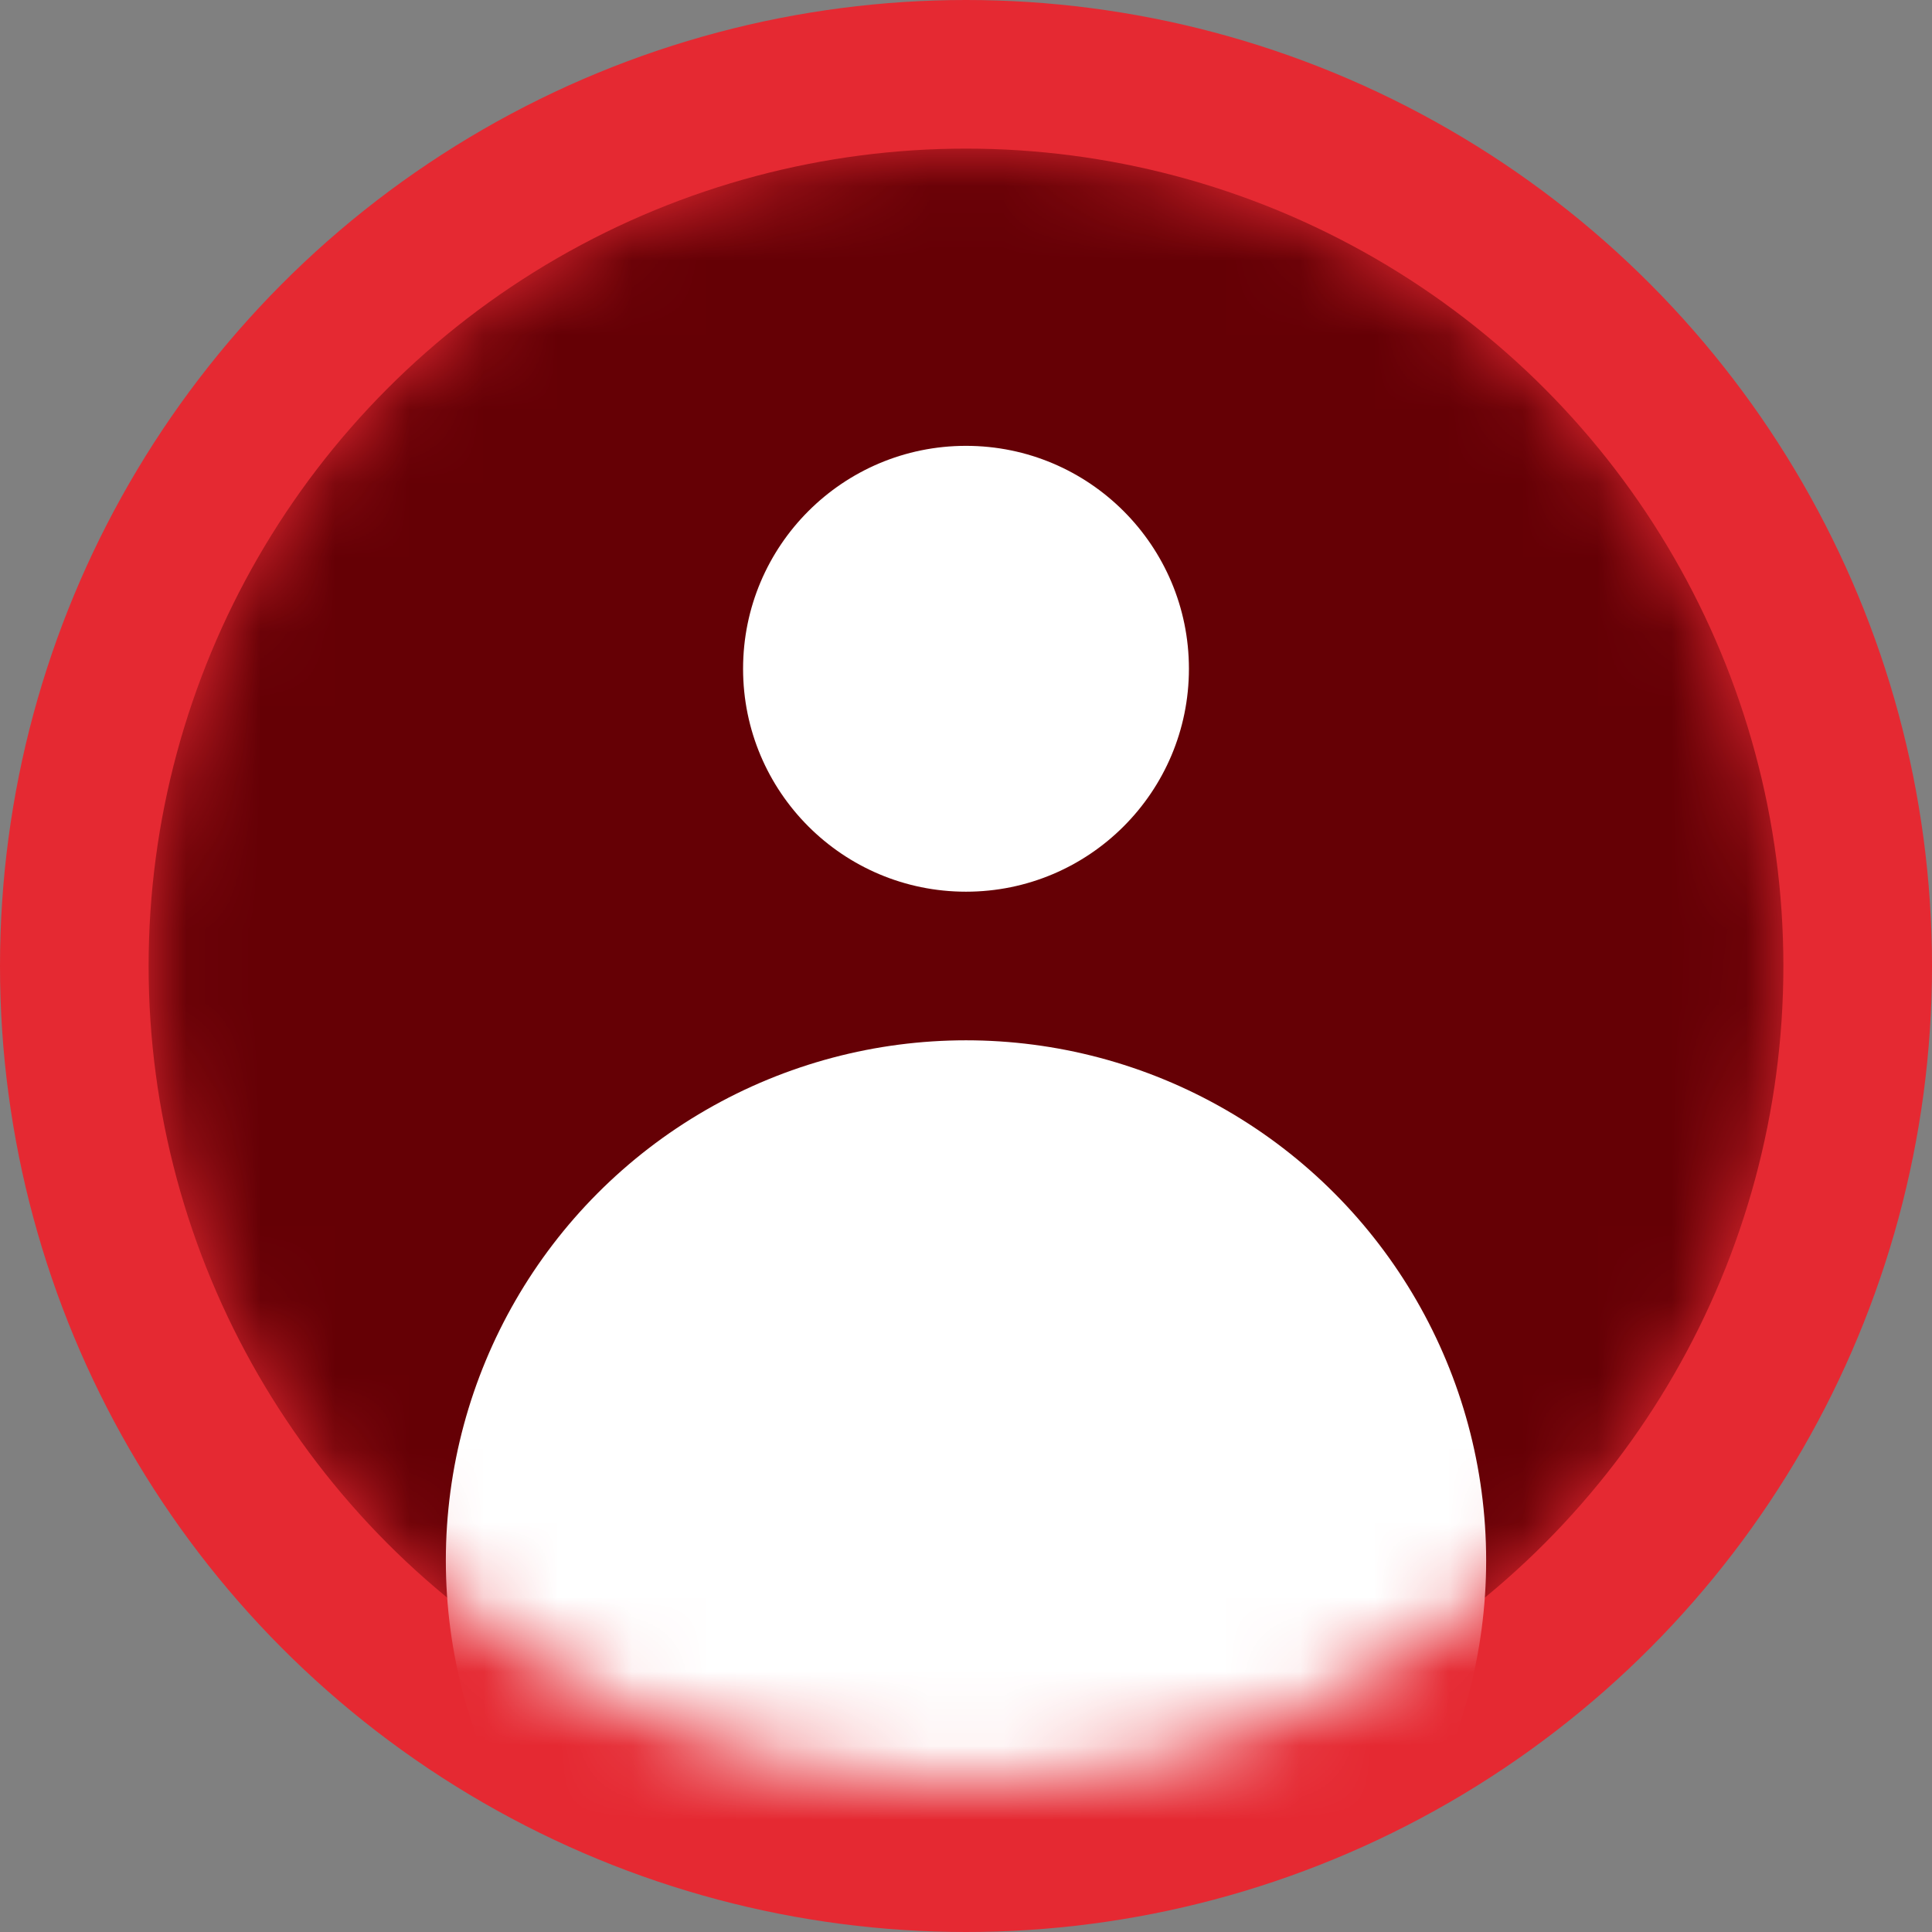
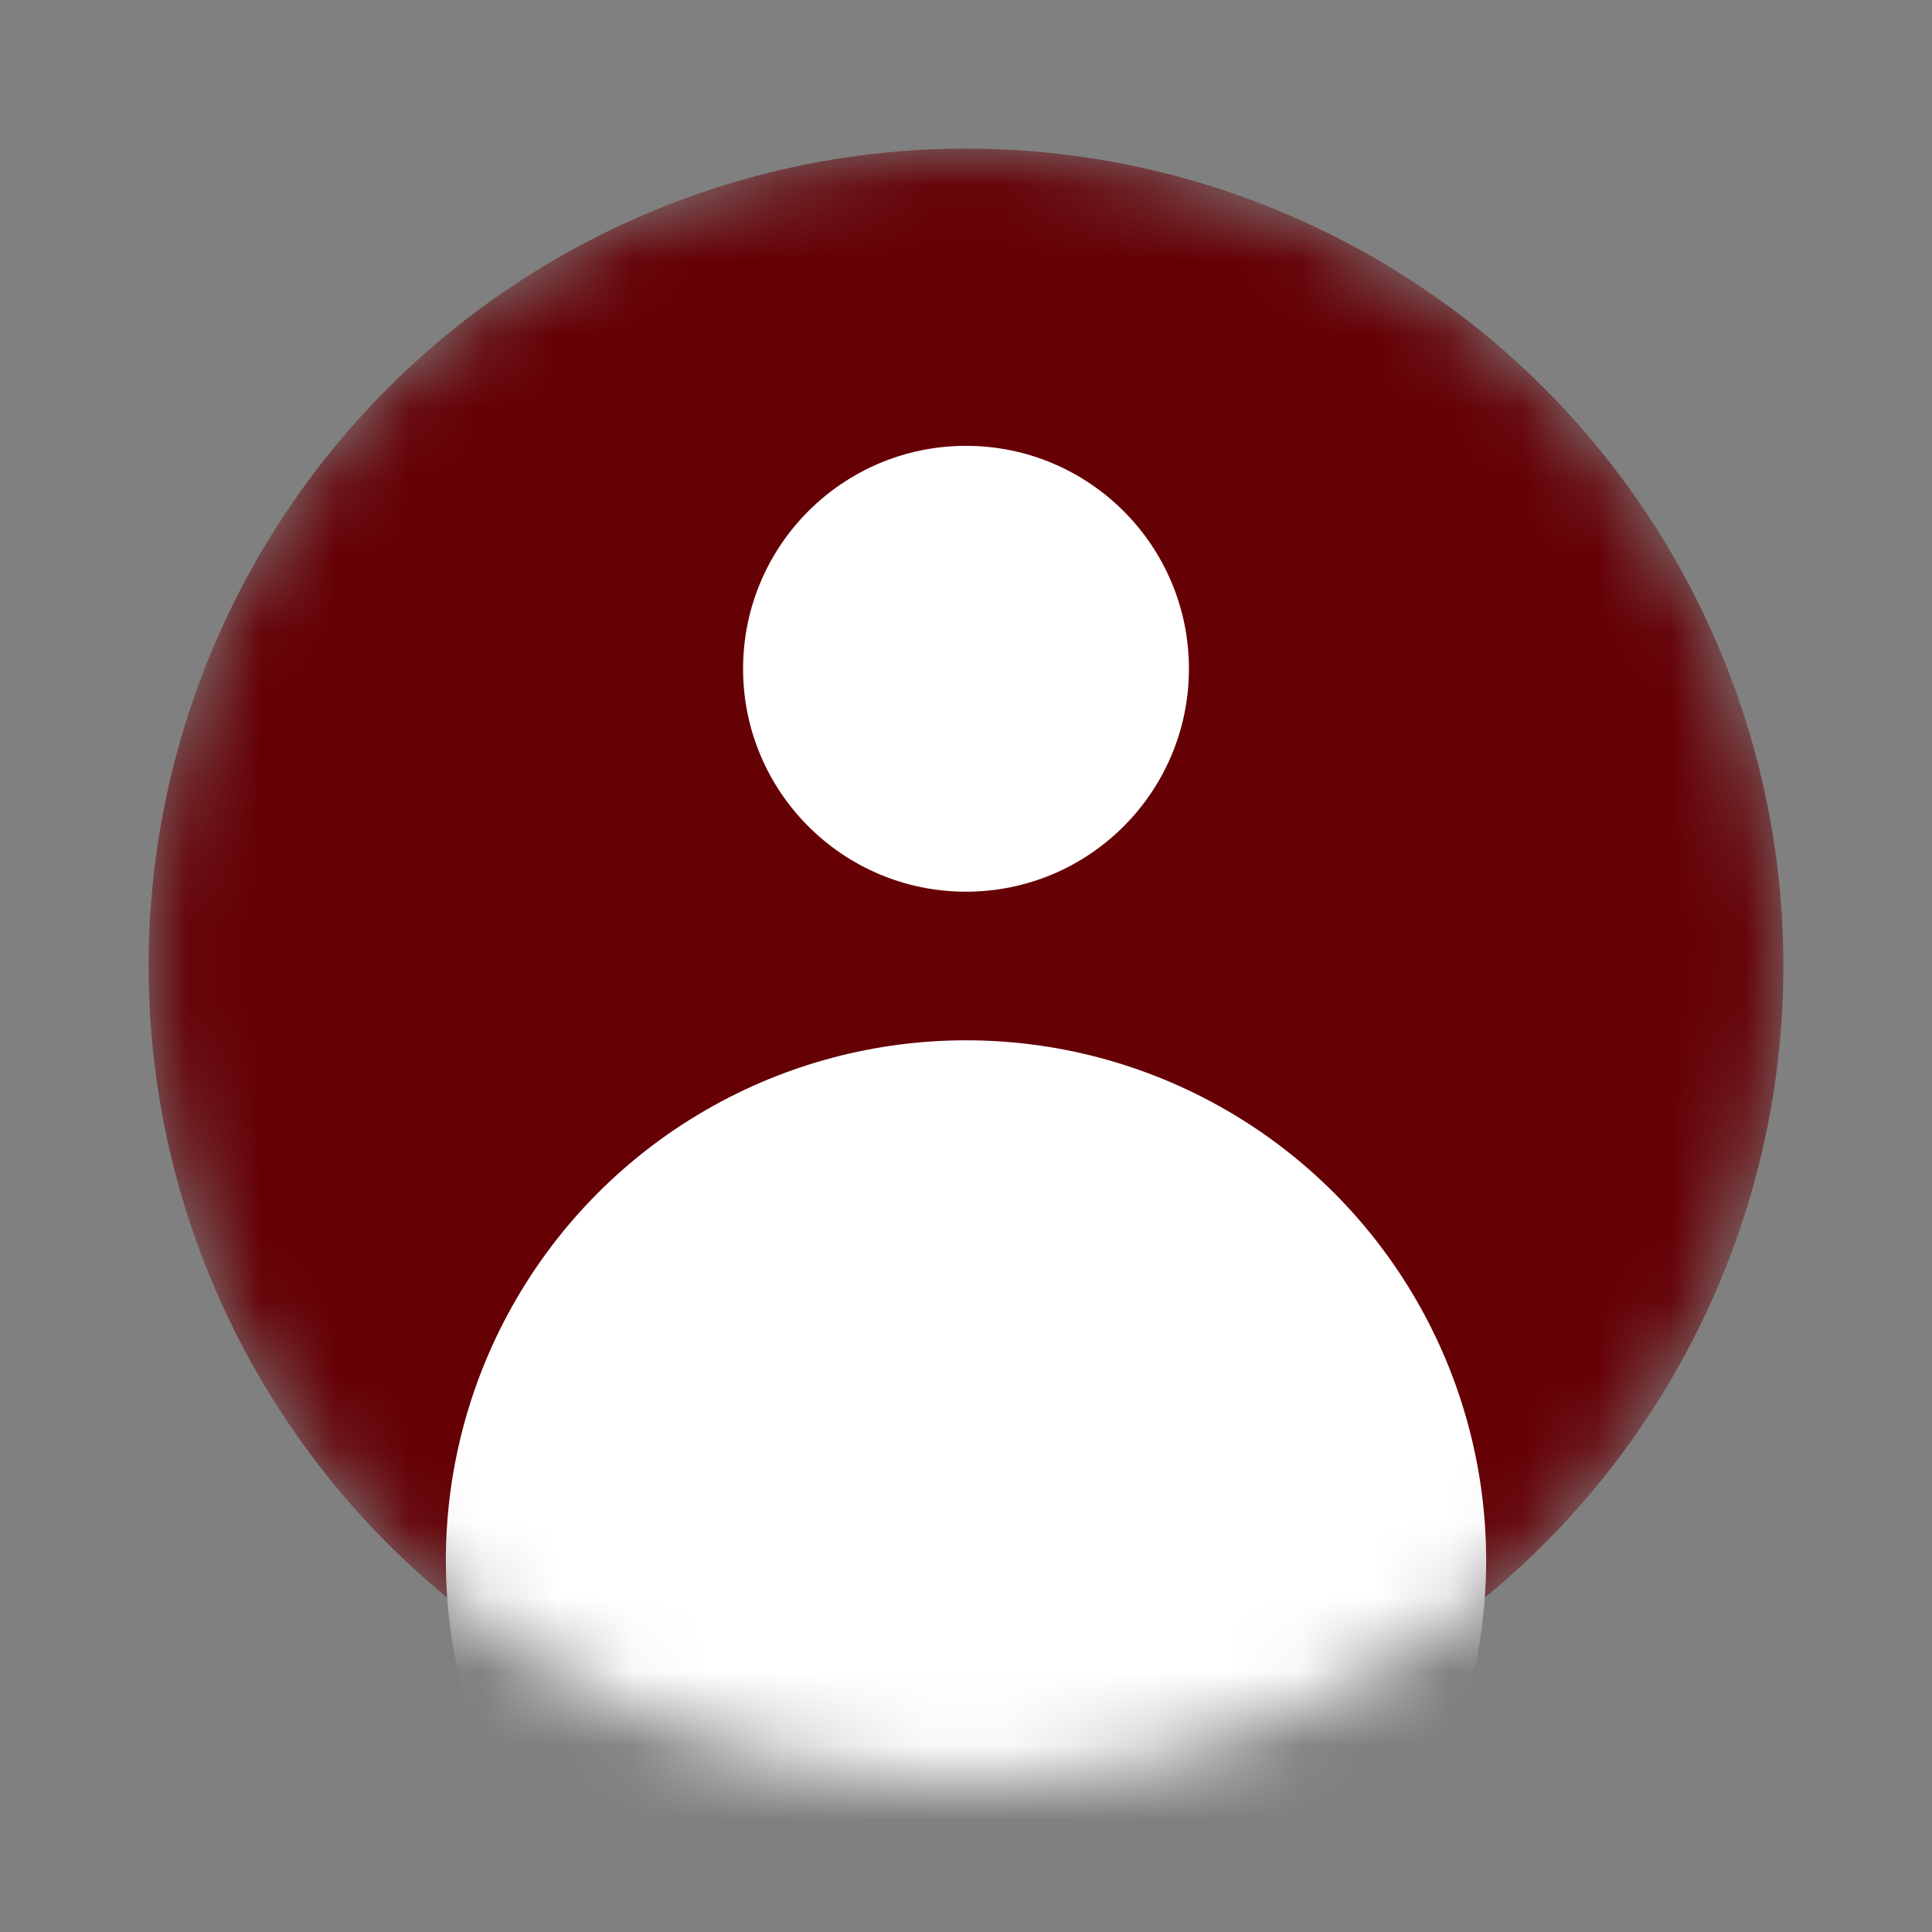
<svg xmlns="http://www.w3.org/2000/svg" width="26" height="26" viewBox="0 0 26 26" fill="none">
  <rect x="0" y="0" width="26" height="26" fill="#808080" stroke="none" />
-   <circle cx="13" cy="13" r="13" fill="#E52932" />
  <mask id="mask0" maskUnits="userSpaceOnUse" x="2" y="2" width="22" height="22">
    <circle cx="13" cy="13" r="11" fill="#C4C4C4" />
  </mask>
  <g mask="url(#mask0)">
    <circle cx="13" cy="13" r="11" fill="#650005" />
    <circle cx="13" cy="21" r="7" fill="white" />
    <circle cx="13" cy="9" r="3" fill="white" />
  </g>
</svg>